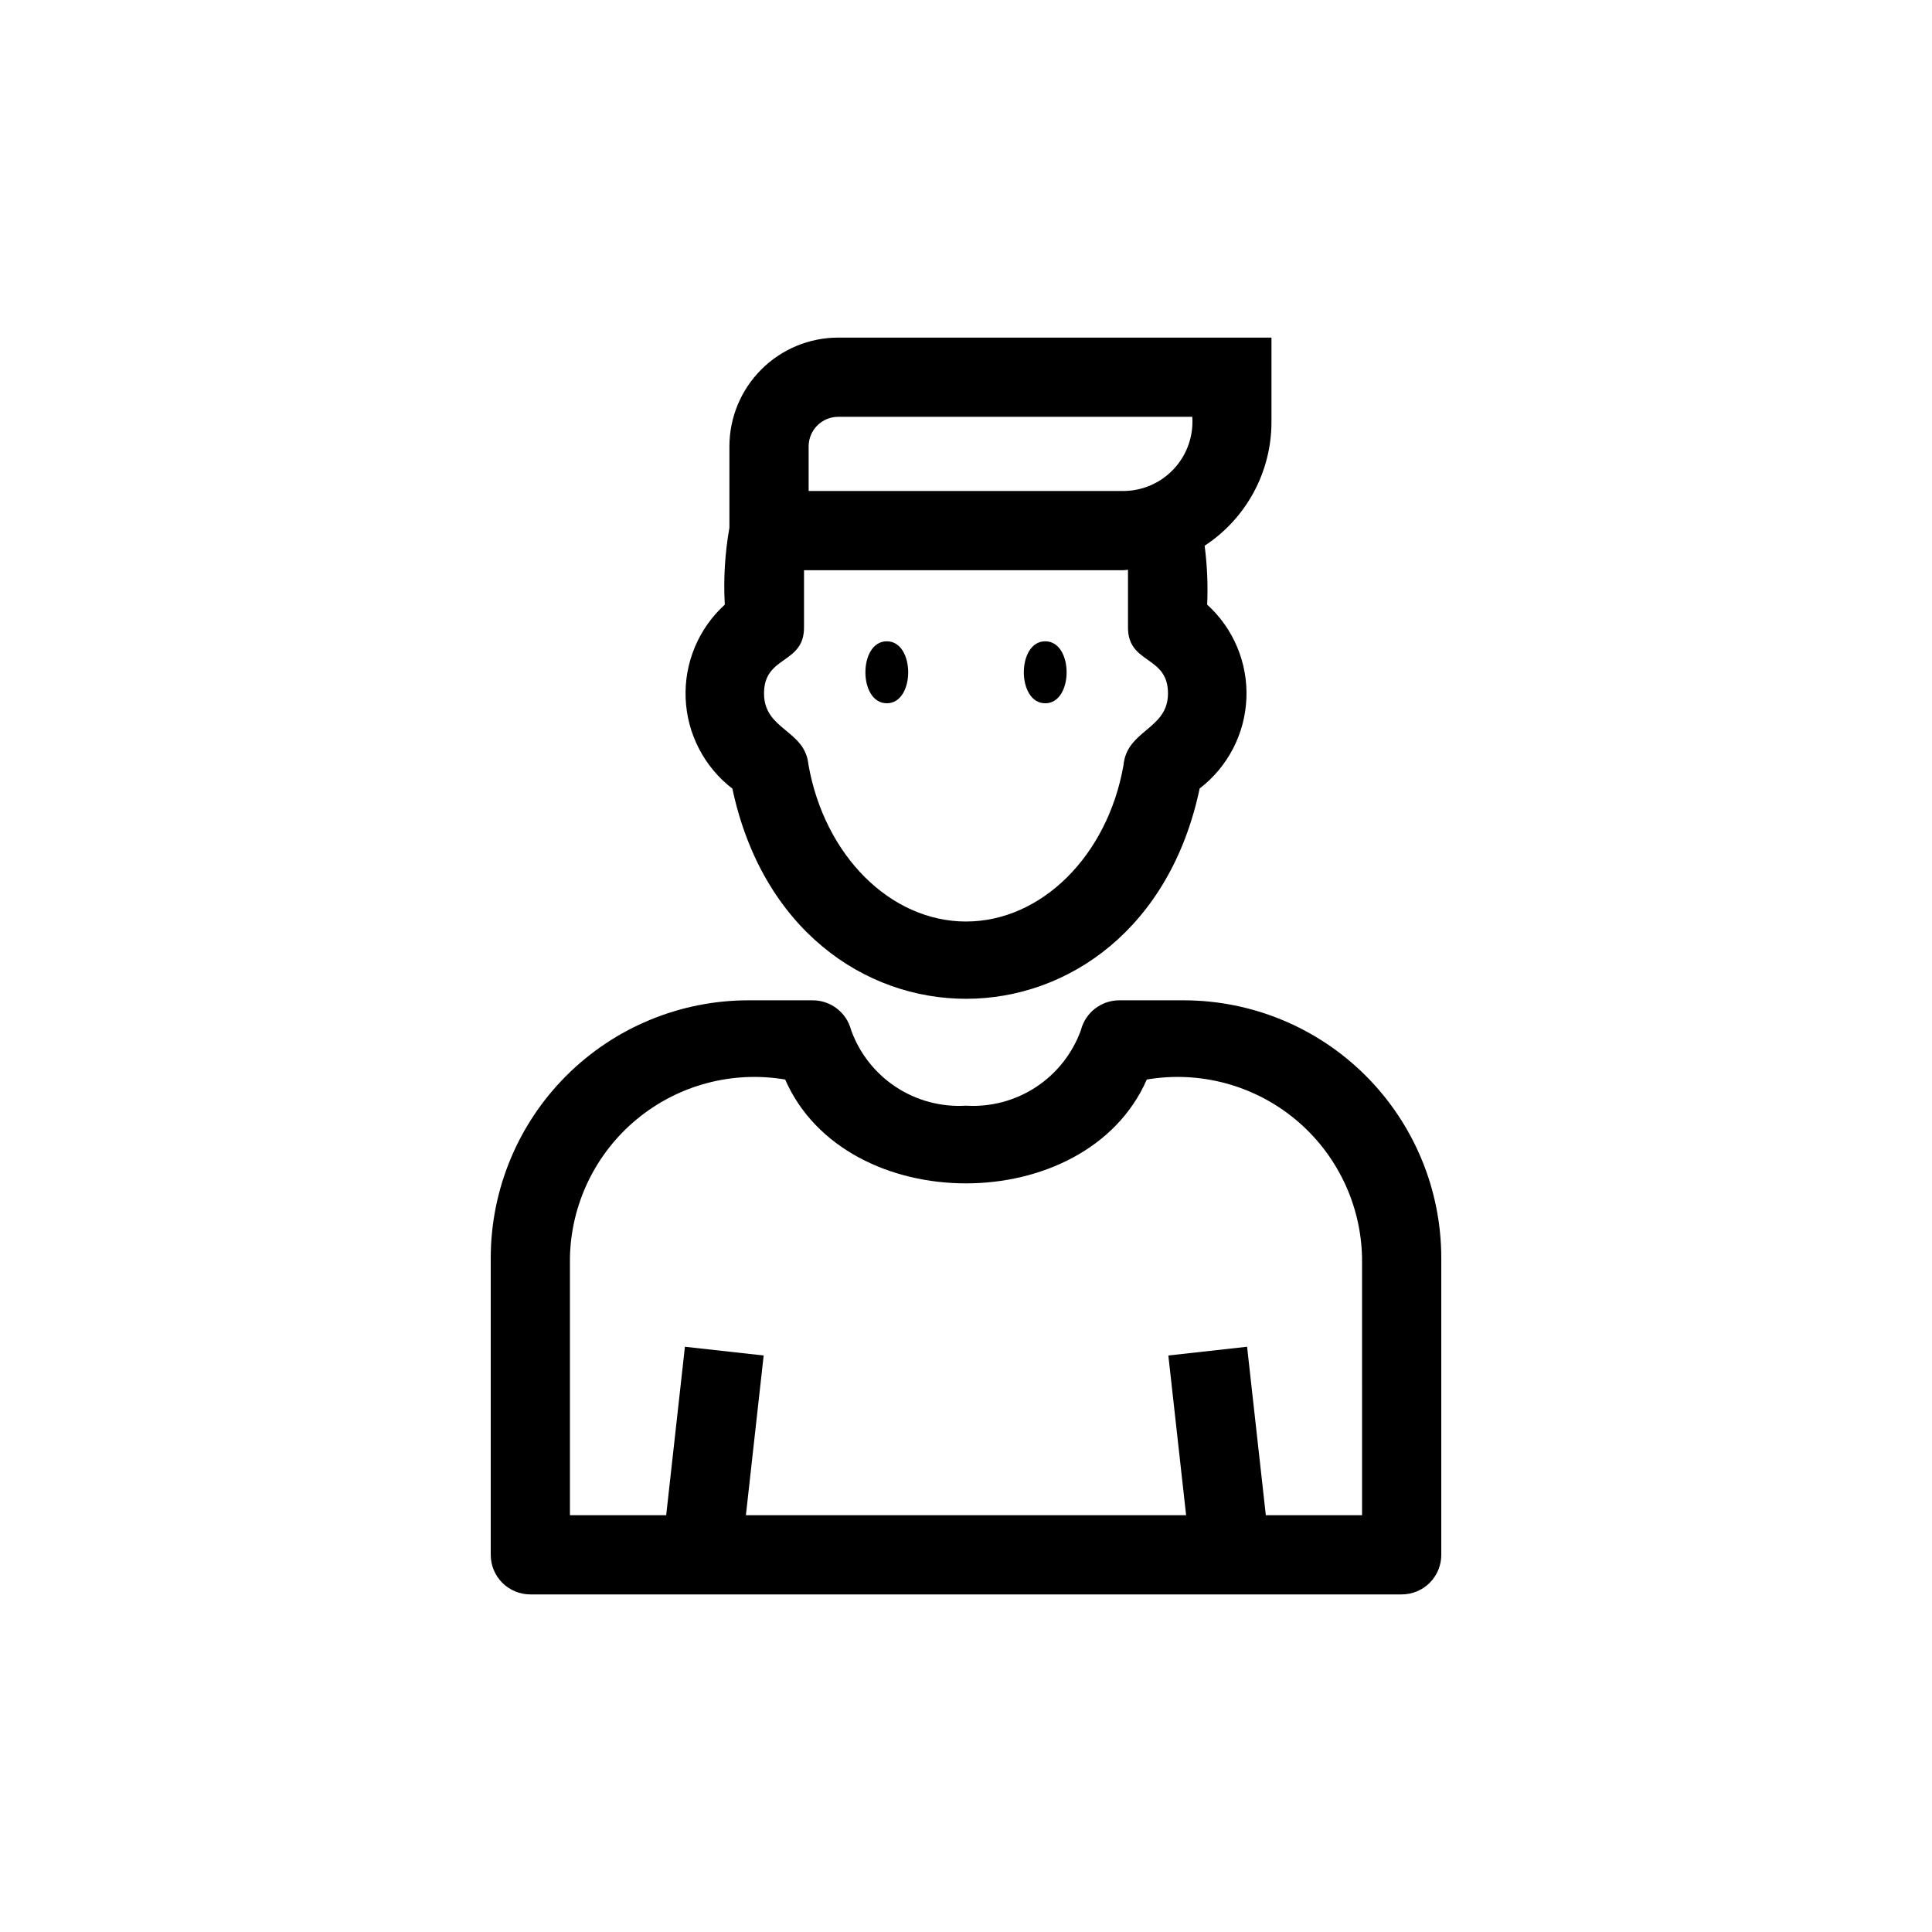
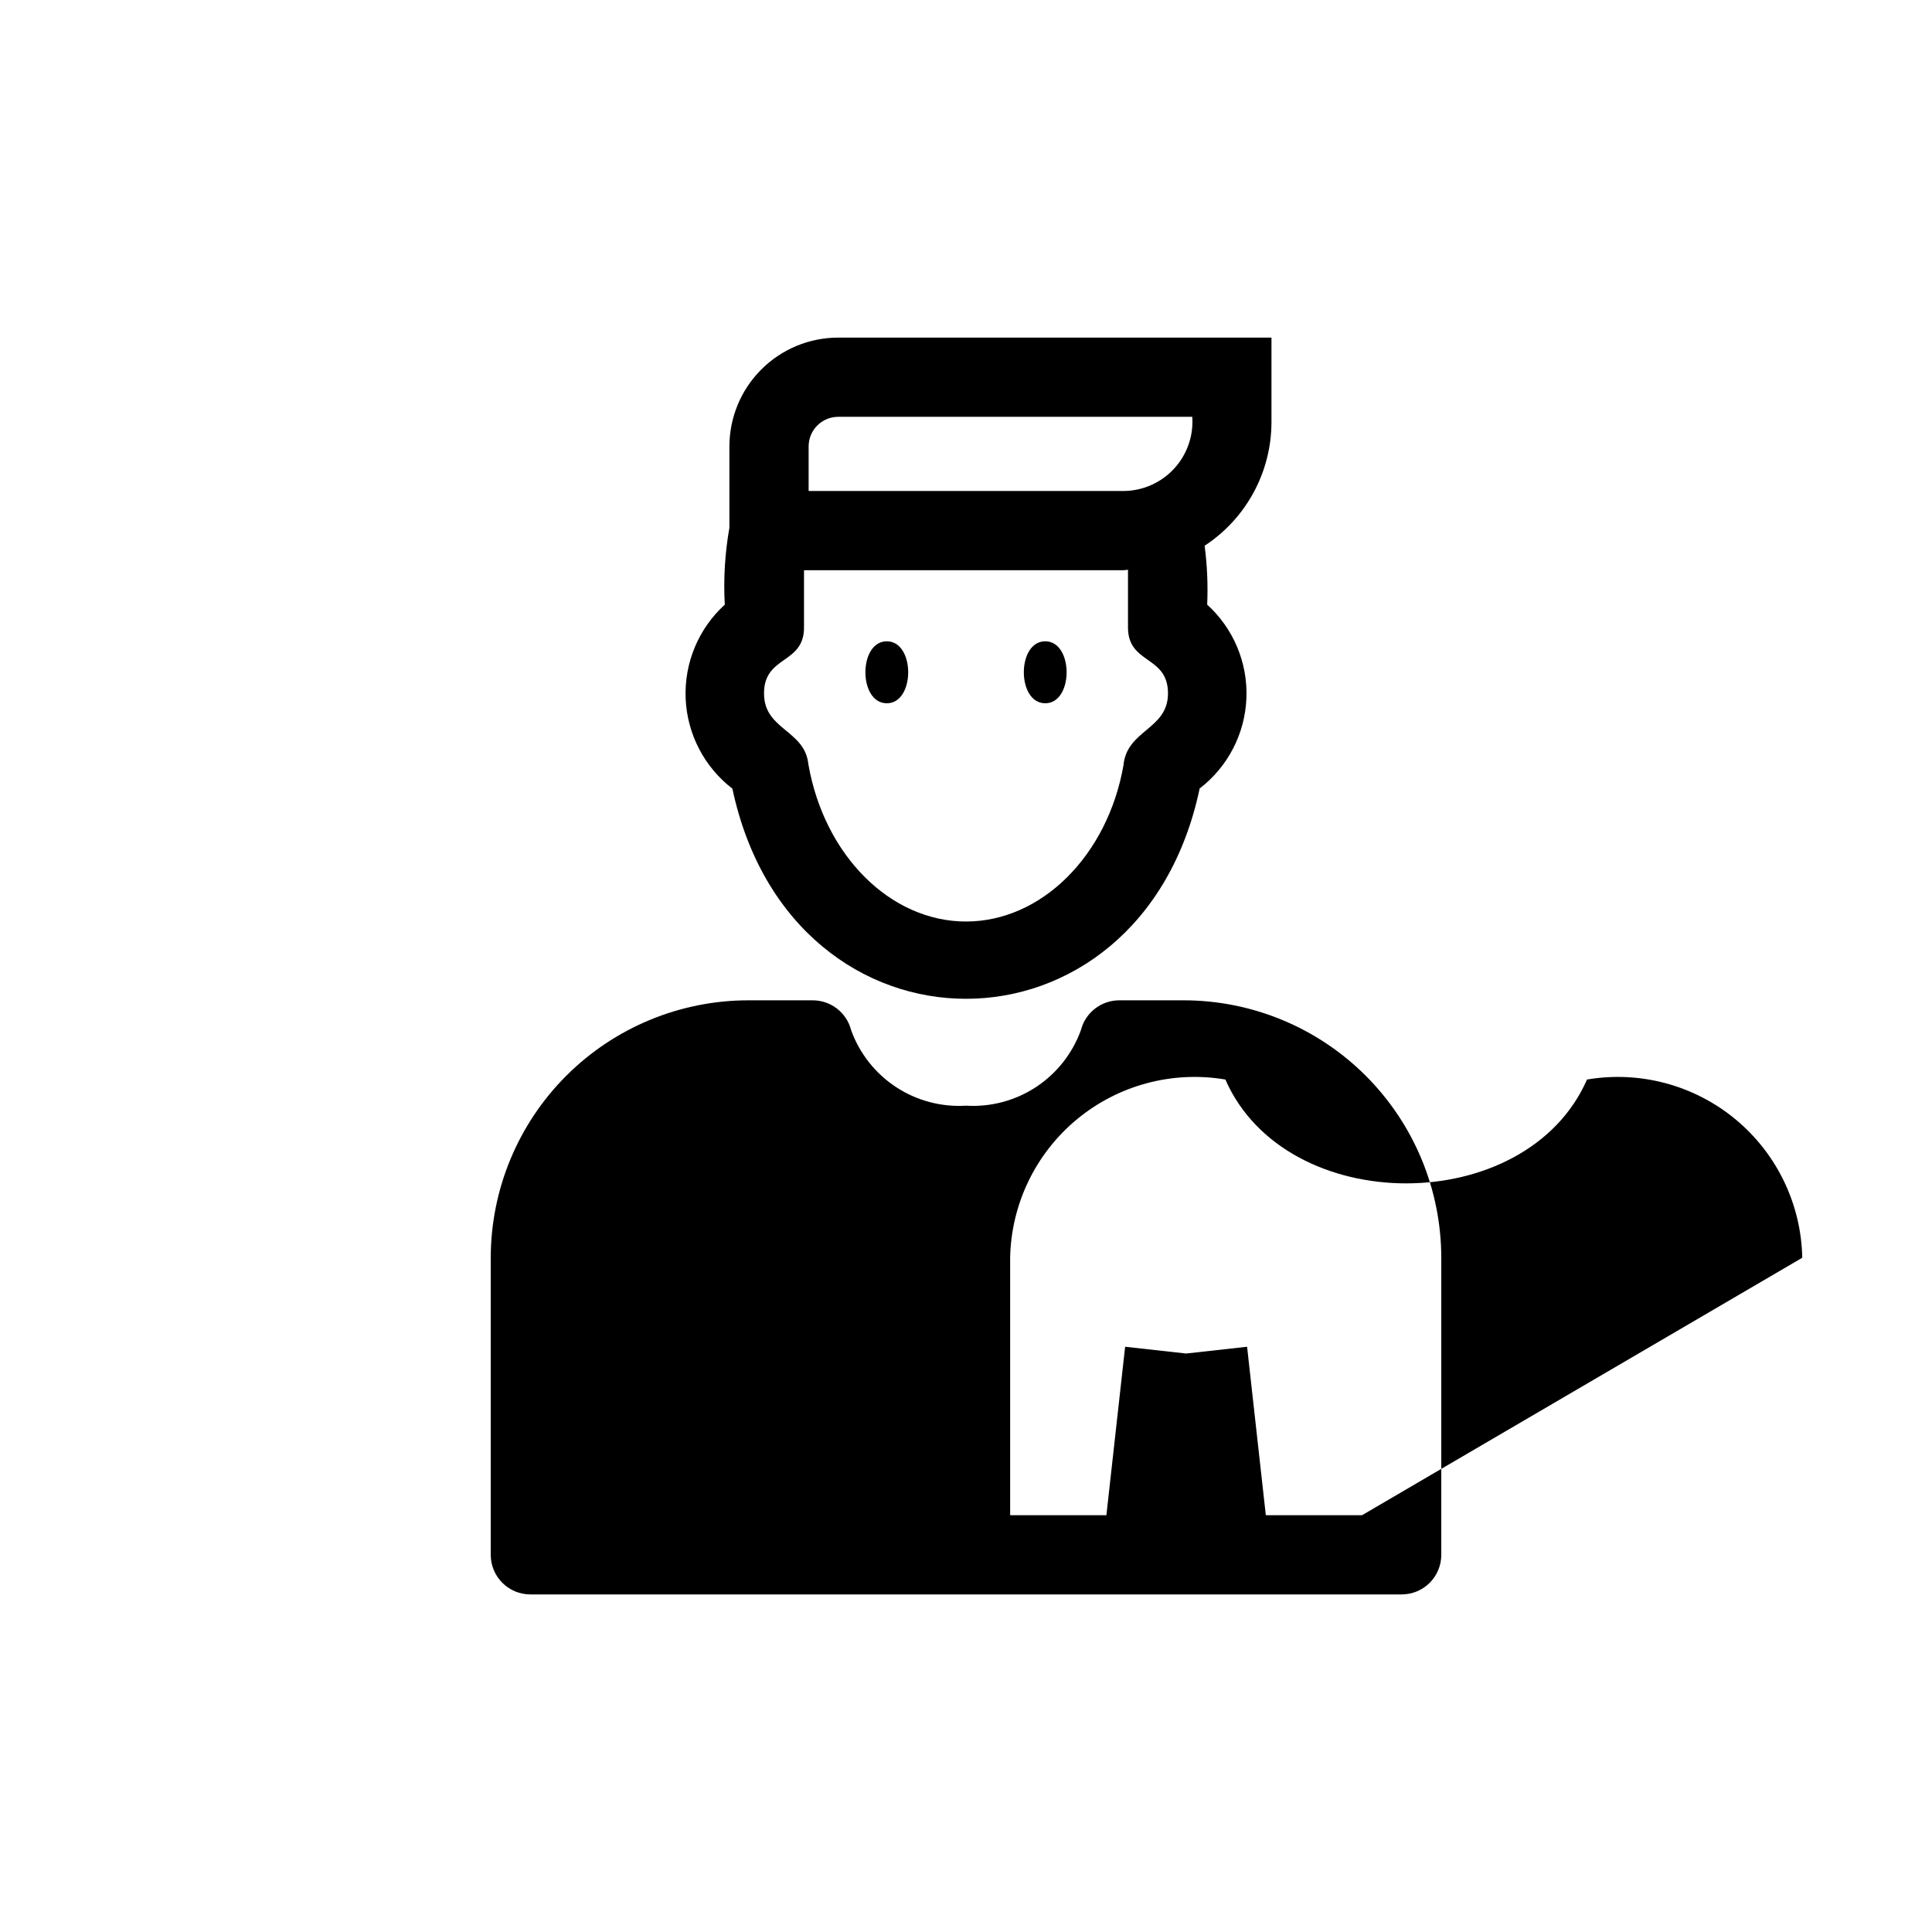
<svg xmlns="http://www.w3.org/2000/svg" fill="#000000" width="800px" height="800px" version="1.1" viewBox="144 144 512 512">
-   <path d="m338.09 353c15.812 74.367 108.2 74.16 123.83-0.039h-0.004c7.469-5.734 12.008-14.488 12.395-23.895 0.387-9.41-3.422-18.504-10.395-24.828 0.227-5.215 0-10.438-0.676-15.613 11.039-7.234 17.695-19.535 17.711-32.734v-22.422h-114.83c-7.641 0.008-14.969 3.047-20.371 8.453-5.402 5.402-8.441 12.73-8.449 20.371v21.562c-1.191 6.723-1.602 13.562-1.223 20.383-6.965 6.34-10.762 15.438-10.375 24.848 0.387 9.414 4.922 18.168 12.387 23.914zm104.84-57.887v14.902c-0.191 10.18 10.668 7.492 10.598 17.84-0.074 9.512-10.93 9.559-11.797 18.965-4.223 23.984-21.773 41.391-41.73 41.391-19.969 0-37.516-17.406-41.77-41.645-0.914-9.148-11.691-9.07-11.758-18.707-0.078-10.332 10.793-7.668 10.598-17.84v-14.902h84.656c0.406 0 0.781-0.109 1.188-0.121zm-84.633-32.82c0.004-4.324 3.508-7.824 7.828-7.832h93.84c0.355 5.07-1.402 10.059-4.859 13.781-3.453 3.727-8.297 5.852-13.375 5.879h-83.434zm20.715 68.082c-7.562 0.004-7.562-16.426 0-16.422 7.559-0.004 7.559 16.426-0.004 16.426zm41.984 0c-7.562 0.004-7.562-16.426 0-16.422 7.559-0.004 7.559 16.426-0.004 16.426zm36.734 78.719h-17.105c-4.793 0-8.977 3.242-10.168 7.883-2.227 6.184-6.398 11.48-11.891 15.094-5.488 3.613-12.004 5.348-18.562 4.945-6.562 0.402-13.074-1.332-18.562-4.941-5.492-3.609-9.664-8.906-11.891-15.086-1.191-4.644-5.375-7.894-10.168-7.894h-17.109c-18.086 0.02-35.43 7.215-48.219 20.004-12.789 12.793-19.984 30.133-20.004 48.219v78.723c-0.004 2.785 1.102 5.453 3.07 7.422s4.641 3.074 7.426 3.074h230.91c2.785 0 5.457-1.105 7.426-3.074s3.074-4.637 3.07-7.422v-78.723c-0.02-18.086-7.215-35.426-20.004-48.219-12.789-12.789-30.129-19.984-48.219-20.004zm47.23 136.45h-25.504l-4.965-44.641-20.867 2.316 4.707 42.324h-116.66l4.707-42.324-20.867-2.316-4.965 44.641h-25.508v-68.223c0.277-14.223 6.738-27.617 17.695-36.691 10.957-9.07 25.32-12.922 39.344-10.543 16.059 36.703 79.766 36.688 95.836 0h0.004c14.023-2.379 28.391 1.473 39.344 10.543 10.957 9.074 17.418 22.469 17.695 36.691z" />
+   <path d="m338.09 353c15.812 74.367 108.2 74.16 123.83-0.039h-0.004c7.469-5.734 12.008-14.488 12.395-23.895 0.387-9.41-3.422-18.504-10.395-24.828 0.227-5.215 0-10.438-0.676-15.613 11.039-7.234 17.695-19.535 17.711-32.734v-22.422h-114.83c-7.641 0.008-14.969 3.047-20.371 8.453-5.402 5.402-8.441 12.73-8.449 20.371v21.562c-1.191 6.723-1.602 13.562-1.223 20.383-6.965 6.34-10.762 15.438-10.375 24.848 0.387 9.414 4.922 18.168 12.387 23.914zm104.84-57.887v14.902c-0.191 10.18 10.668 7.492 10.598 17.84-0.074 9.512-10.93 9.559-11.797 18.965-4.223 23.984-21.773 41.391-41.73 41.391-19.969 0-37.516-17.406-41.77-41.645-0.914-9.148-11.691-9.07-11.758-18.707-0.078-10.332 10.793-7.668 10.598-17.84v-14.902h84.656c0.406 0 0.781-0.109 1.188-0.121zm-84.633-32.82c0.004-4.324 3.508-7.824 7.828-7.832h93.84c0.355 5.07-1.402 10.059-4.859 13.781-3.453 3.727-8.297 5.852-13.375 5.879h-83.434zm20.715 68.082c-7.562 0.004-7.562-16.426 0-16.422 7.559-0.004 7.559 16.426-0.004 16.426zm41.984 0c-7.562 0.004-7.562-16.426 0-16.422 7.559-0.004 7.559 16.426-0.004 16.426zm36.734 78.719h-17.105c-4.793 0-8.977 3.242-10.168 7.883-2.227 6.184-6.398 11.48-11.891 15.094-5.488 3.613-12.004 5.348-18.562 4.945-6.562 0.402-13.074-1.332-18.562-4.941-5.492-3.609-9.664-8.906-11.891-15.086-1.191-4.644-5.375-7.894-10.168-7.894h-17.109c-18.086 0.02-35.43 7.215-48.219 20.004-12.789 12.793-19.984 30.133-20.004 48.219v78.723c-0.004 2.785 1.102 5.453 3.07 7.422s4.641 3.074 7.426 3.074h230.91c2.785 0 5.457-1.105 7.426-3.074s3.074-4.637 3.07-7.422v-78.723c-0.02-18.086-7.215-35.426-20.004-48.219-12.789-12.789-30.129-19.984-48.219-20.004zm47.23 136.45h-25.504l-4.965-44.641-20.867 2.316 4.707 42.324l4.707-42.324-20.867-2.316-4.965 44.641h-25.508v-68.223c0.277-14.223 6.738-27.617 17.695-36.691 10.957-9.07 25.32-12.922 39.344-10.543 16.059 36.703 79.766 36.688 95.836 0h0.004c14.023-2.379 28.391 1.473 39.344 10.543 10.957 9.074 17.418 22.469 17.695 36.691z" />
</svg>